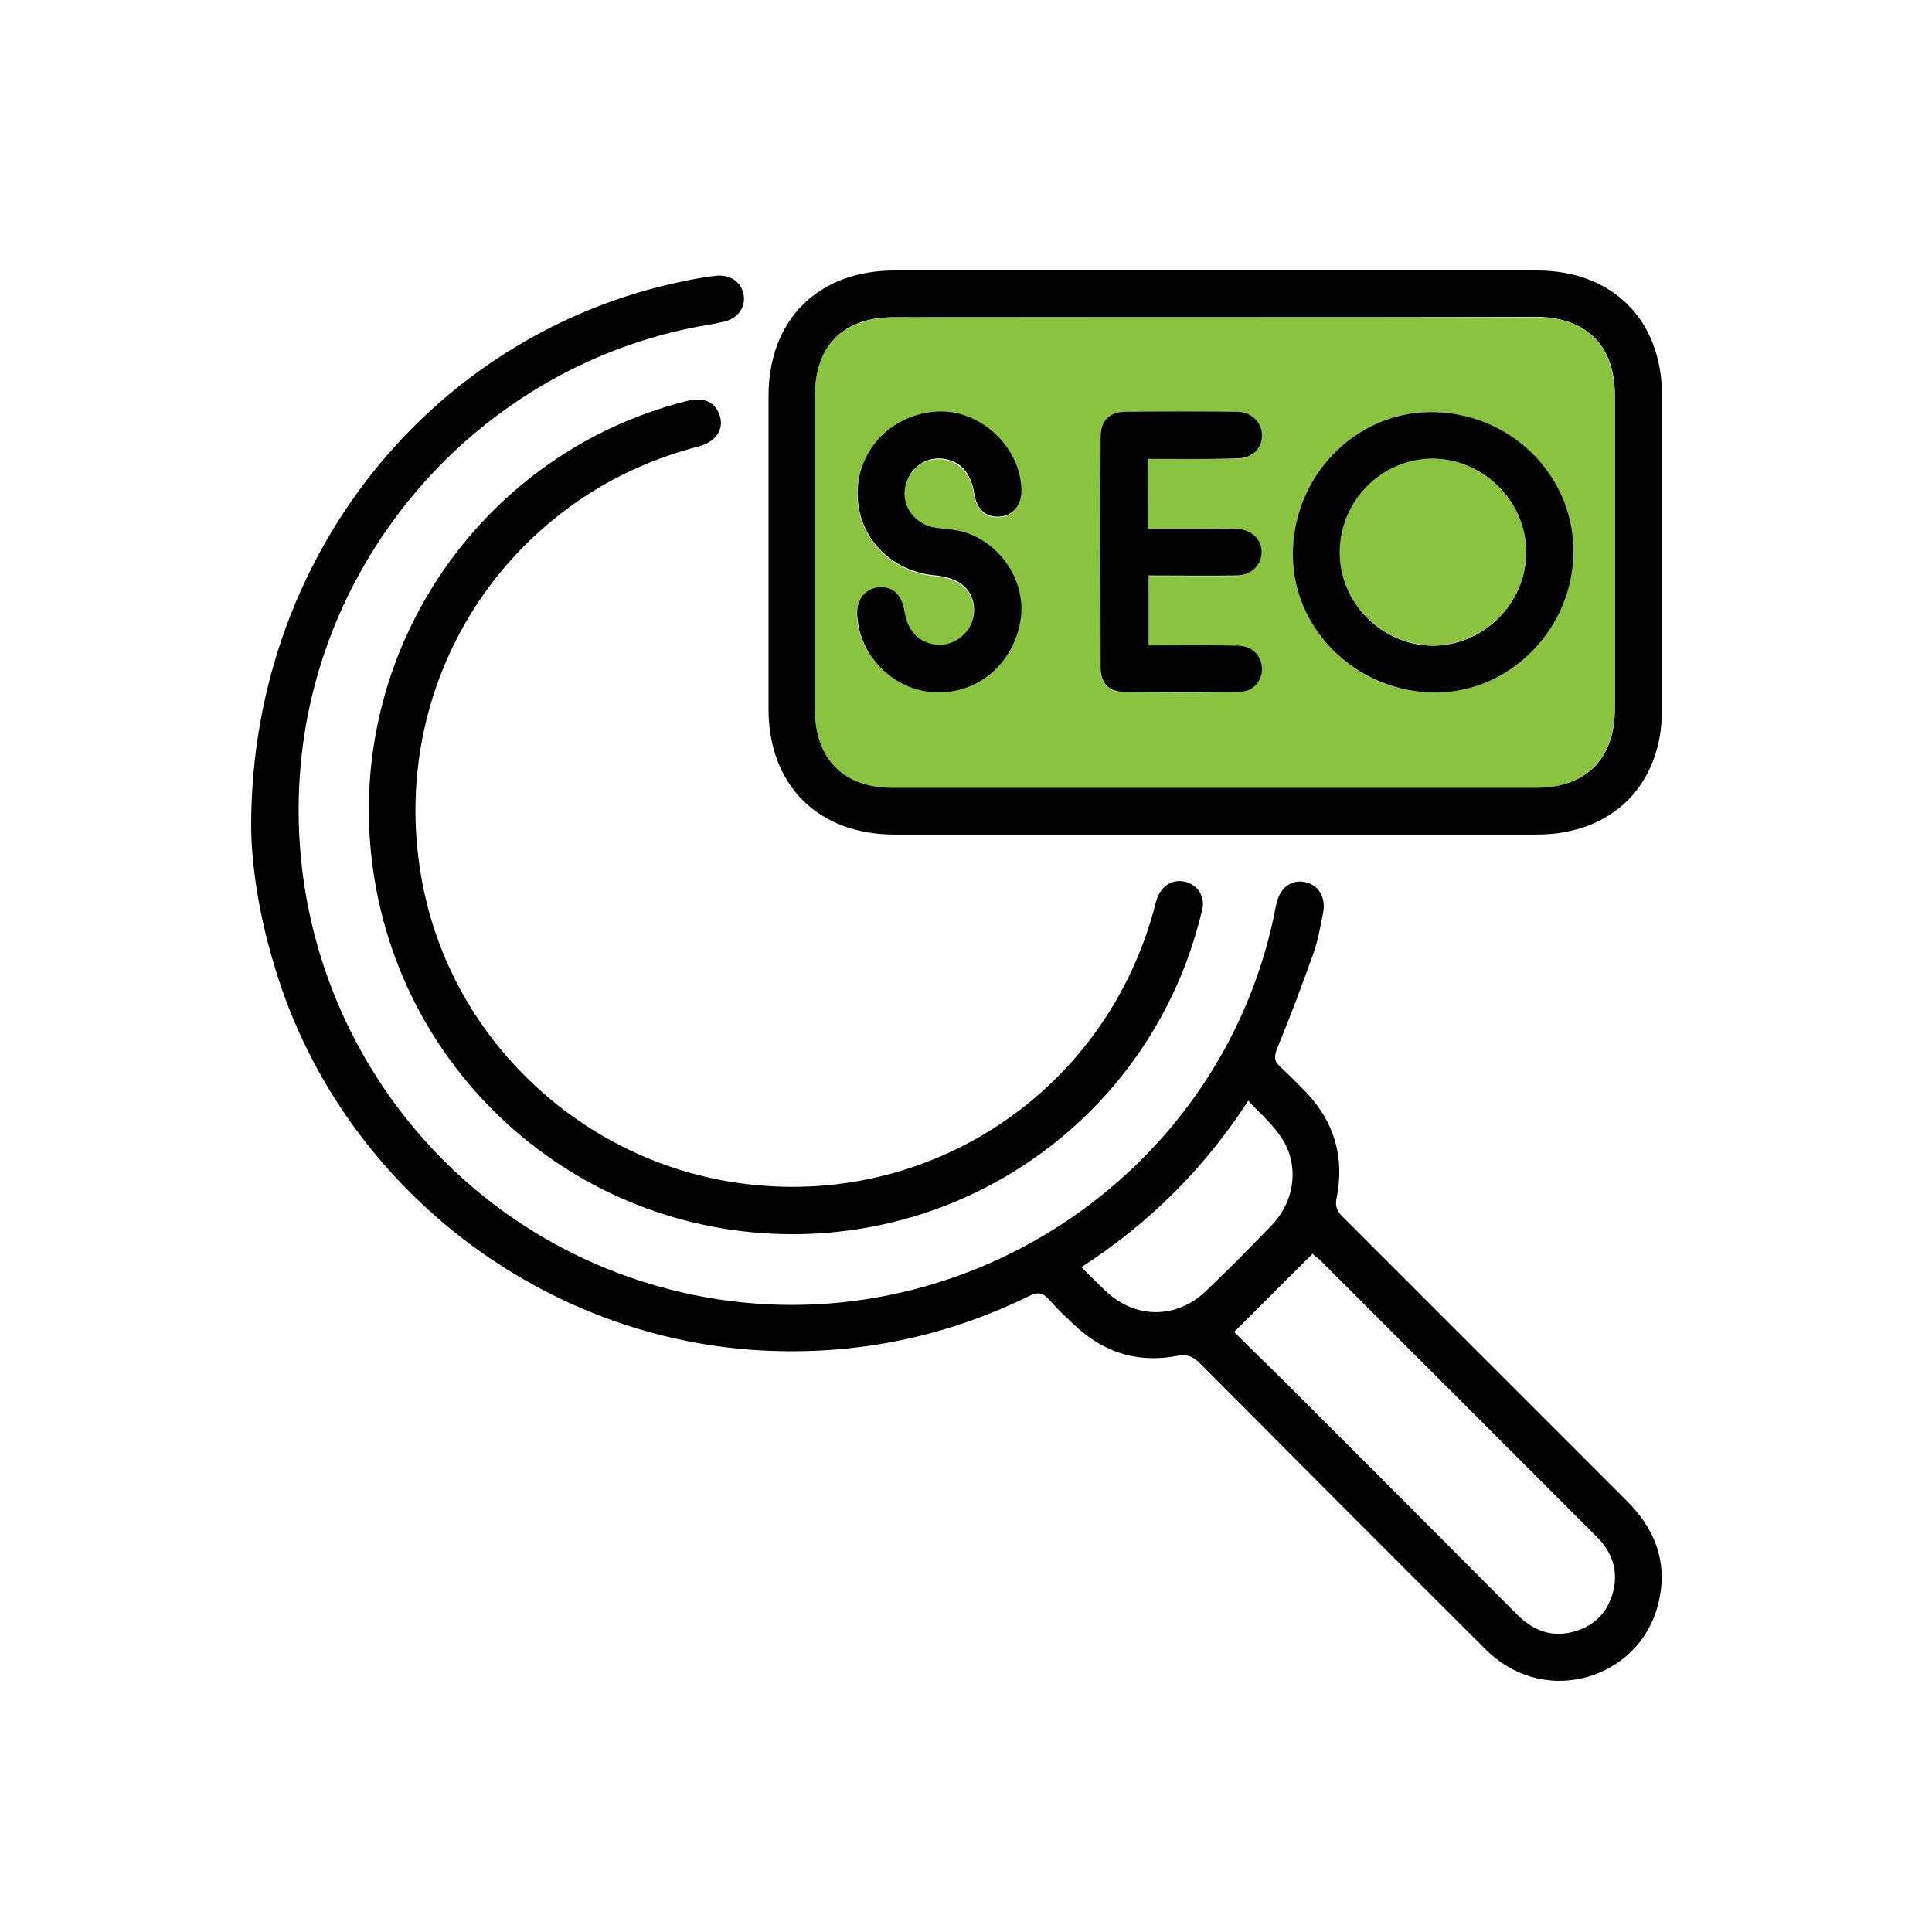
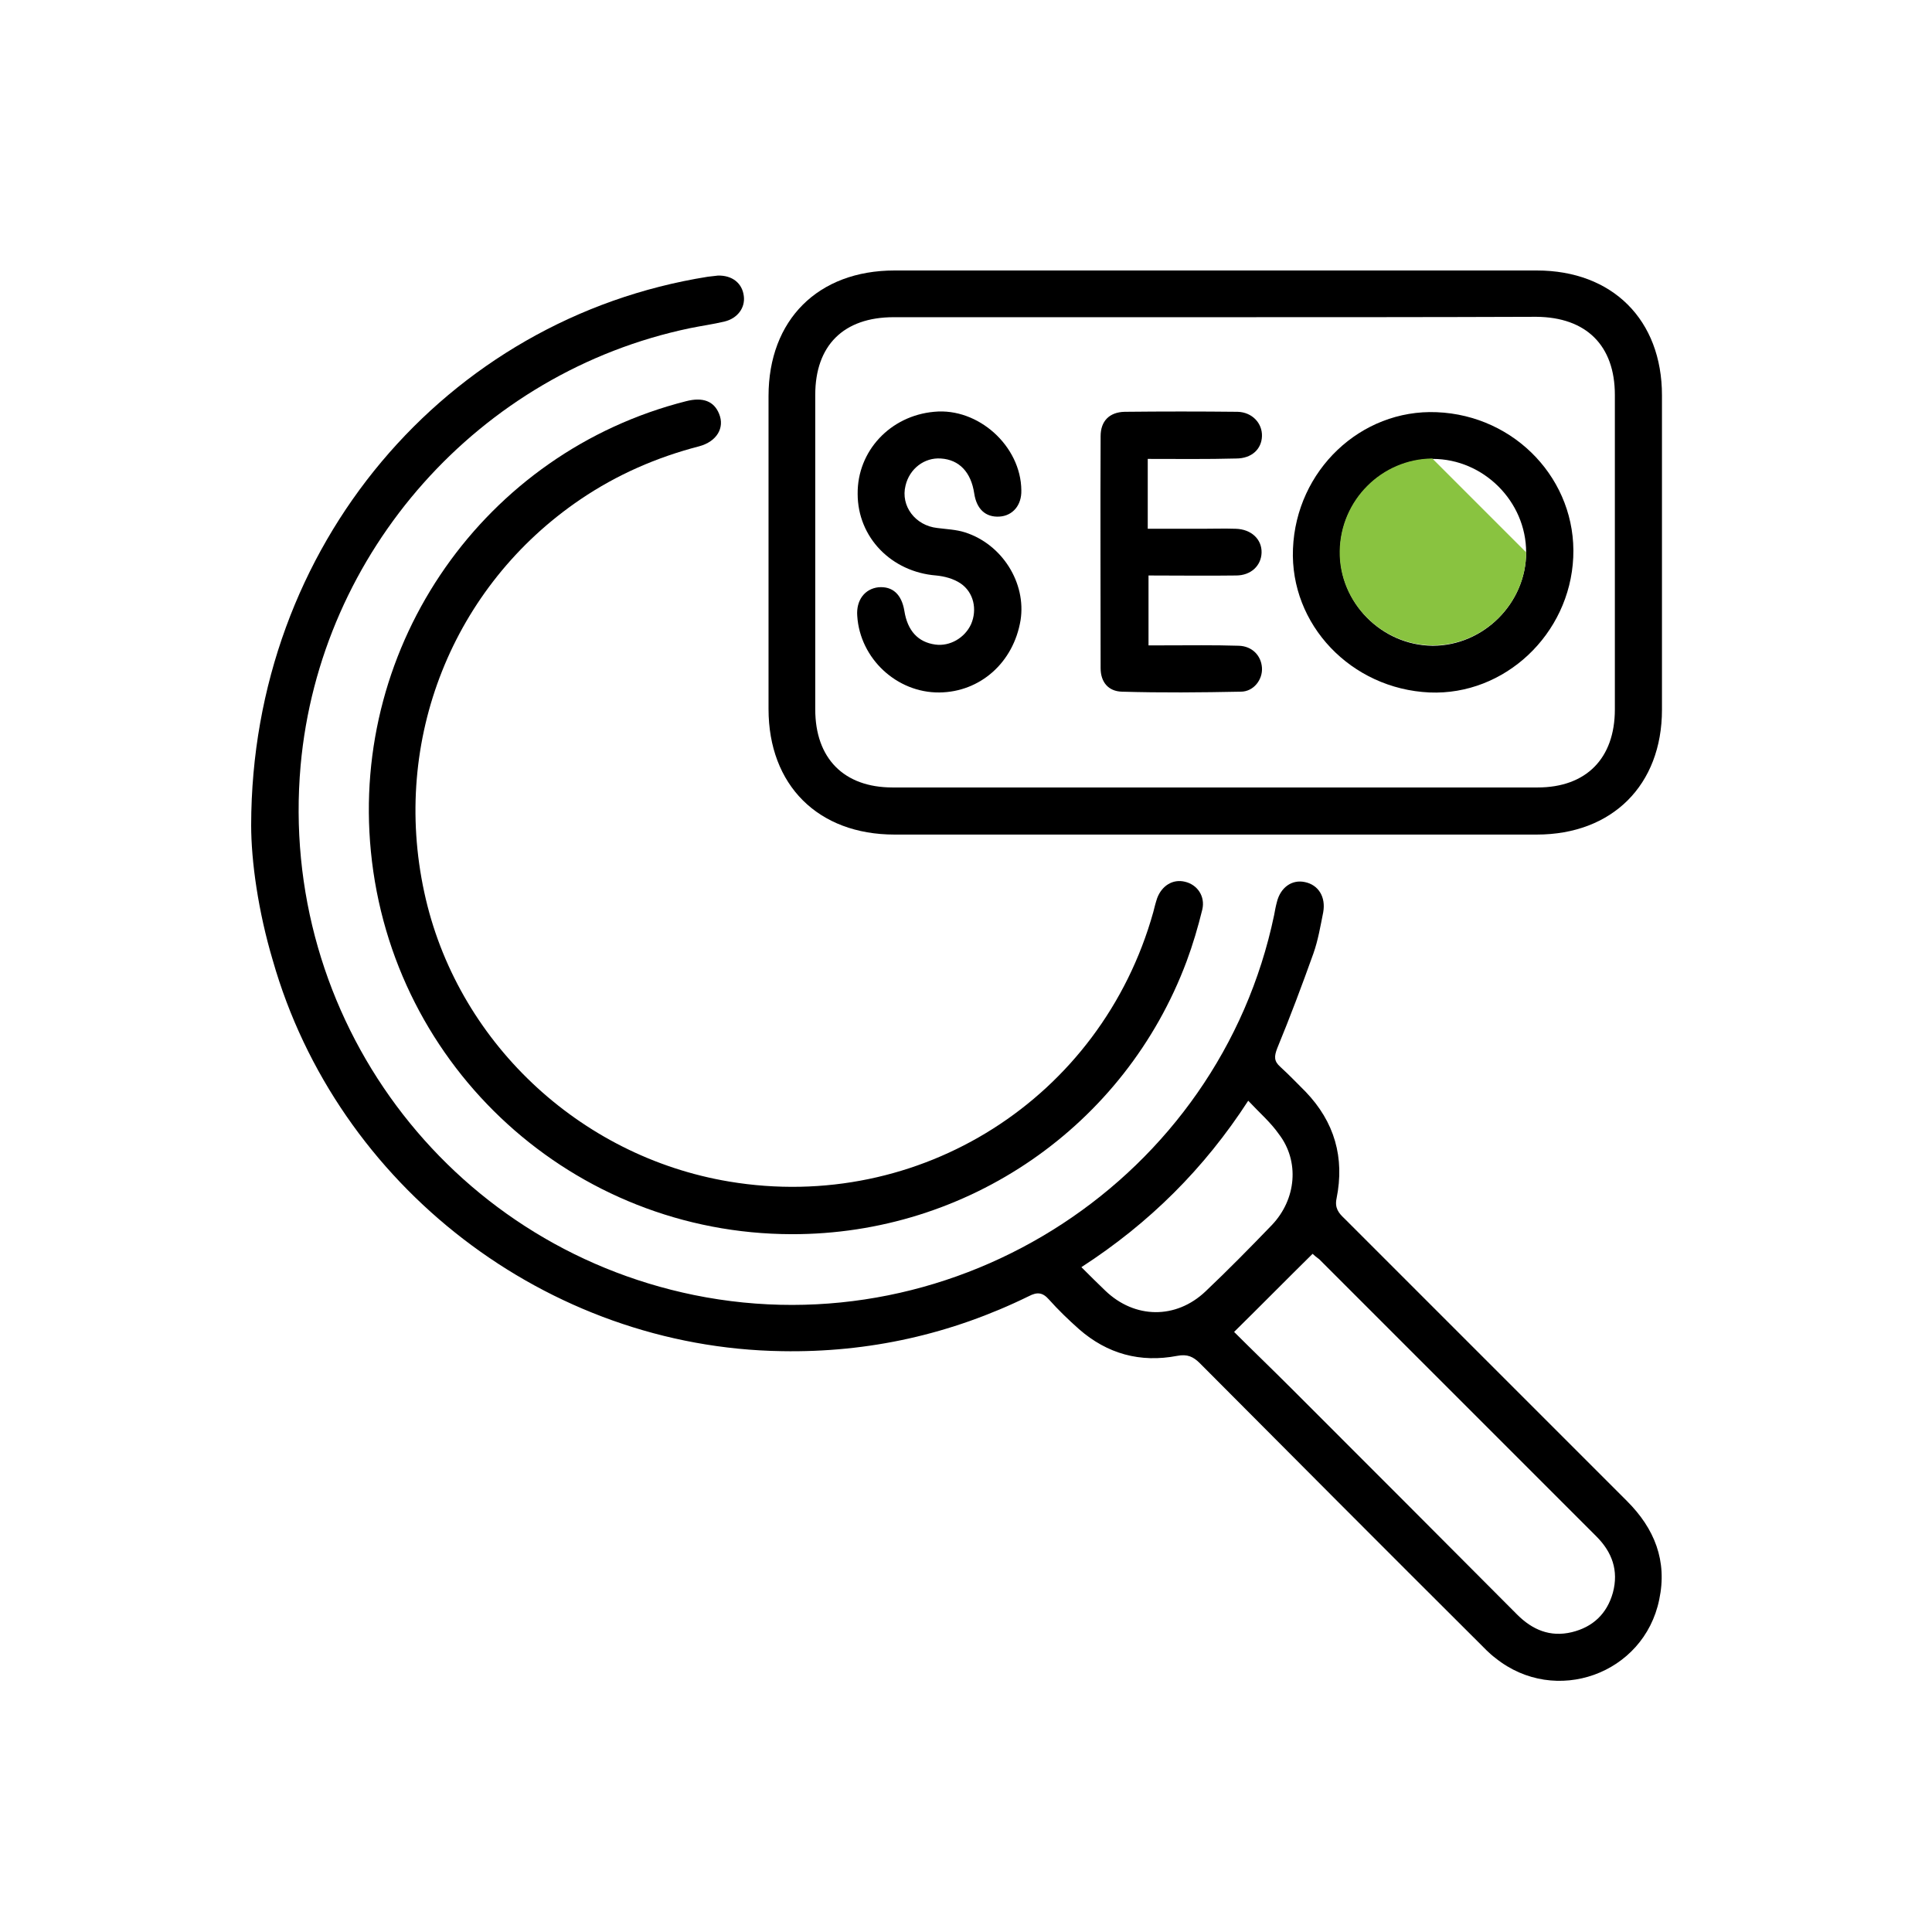
<svg xmlns="http://www.w3.org/2000/svg" width="100" height="100" viewBox="0 0 100 100" fill="none">
  <path d="M13 42.709C13.02 28.243 23.098 16.479 36.63 14.325C36.813 14.305 36.975 14.284 37.158 14.264C37.89 14.244 38.418 14.65 38.499 15.32C38.581 15.93 38.174 16.479 37.504 16.641C36.914 16.783 36.305 16.865 35.716 16.986C24.805 19.262 16.556 28.548 15.56 39.621C14.402 52.645 23.139 64.409 35.919 67.03C49.573 69.814 63.105 60.975 65.949 47.362C65.99 47.139 66.03 46.915 66.091 46.692C66.274 45.94 66.863 45.513 67.534 45.655C68.245 45.798 68.631 46.428 68.489 47.22C68.347 47.931 68.225 48.663 67.981 49.353C67.392 50.999 66.782 52.624 66.112 54.25C65.949 54.677 65.929 54.92 66.274 55.225C66.721 55.632 67.148 56.079 67.575 56.505C69.078 58.07 69.606 59.919 69.18 62.032C69.078 62.52 69.281 62.784 69.586 63.068C74.462 67.944 79.339 72.821 84.215 77.697C85.637 79.119 86.308 80.785 85.881 82.797C85.089 86.657 80.497 88.303 77.409 85.824C77.083 85.581 76.799 85.276 76.514 84.991C71.699 80.196 66.904 75.381 62.109 70.565C61.764 70.22 61.459 70.078 60.931 70.179C59.02 70.545 57.314 70.078 55.851 68.798C55.302 68.31 54.774 67.802 54.286 67.254C53.961 66.888 53.677 66.868 53.25 67.091C49.227 69.062 44.96 70.017 40.47 69.936C28.32 69.753 17.45 61.402 14.117 49.699C13.366 47.179 13 44.579 13 42.709ZM67.94 64.897C66.579 66.238 65.258 67.579 63.877 68.94C64.832 69.895 65.827 70.85 66.823 71.846C70.724 75.747 74.625 79.648 78.526 83.569C79.318 84.361 80.233 84.748 81.35 84.483C82.447 84.219 83.179 83.528 83.484 82.431C83.788 81.293 83.443 80.338 82.63 79.526C77.856 74.751 73.06 69.956 68.286 65.181C68.143 65.079 68.001 64.958 67.94 64.897ZM64.608 56.973C62.332 60.488 59.488 63.312 55.973 65.588C56.42 66.034 56.806 66.421 57.212 66.807C58.736 68.269 60.87 68.29 62.393 66.847C63.572 65.73 64.71 64.572 65.827 63.413C67.107 62.072 67.27 60.102 66.193 58.7C65.766 58.09 65.177 57.582 64.608 56.973Z" fill="black" />
  <path d="M62.881 43.197C57.355 43.197 51.828 43.197 46.301 43.197C42.339 43.197 39.779 40.637 39.779 36.695C39.779 31.291 39.779 25.886 39.779 20.502C39.779 16.56 42.339 14 46.301 14C57.375 14 68.448 14 79.542 14C83.463 14 86.023 16.56 86.023 20.461C86.023 25.886 86.023 31.311 86.023 36.736C86.023 40.637 83.443 43.197 79.542 43.197C73.975 43.197 68.428 43.197 62.881 43.197ZM62.922 16.418C57.375 16.418 51.828 16.418 46.261 16.418C43.66 16.418 42.197 17.881 42.197 20.441C42.197 25.866 42.197 31.291 42.197 36.716C42.197 39.255 43.68 40.759 46.2 40.759C57.334 40.759 68.448 40.759 79.582 40.759C82.102 40.759 83.585 39.255 83.585 36.716C83.585 31.291 83.585 25.866 83.585 20.441C83.585 17.881 82.102 16.418 79.522 16.398C73.975 16.418 68.448 16.418 62.922 16.418Z" fill="black" />
  <path d="M40.978 63.881C29.701 63.861 20.294 55.307 19.197 44.071C18.14 33.322 25.089 23.407 35.513 20.766C36.386 20.542 36.955 20.766 37.219 21.416C37.524 22.147 37.097 22.858 36.183 23.102C33.989 23.671 31.936 24.565 30.047 25.845C23.423 30.336 20.254 38.3 21.96 46.184C23.606 53.844 29.945 59.858 37.748 61.158C47.602 62.804 56.989 56.851 59.691 47.22C59.752 46.976 59.813 46.732 59.894 46.489C60.138 45.838 60.707 45.493 61.316 45.635C61.967 45.777 62.393 46.387 62.231 47.078C62.007 47.992 61.743 48.886 61.418 49.76C58.228 58.293 50.081 63.901 40.978 63.881Z" fill="black" />
-   <path d="M62.922 16.418C68.448 16.418 73.975 16.418 79.501 16.418C82.102 16.418 83.565 17.881 83.565 20.461C83.565 25.886 83.565 31.311 83.565 36.736C83.565 39.276 82.082 40.759 79.562 40.779C68.428 40.779 57.314 40.779 46.179 40.779C43.66 40.779 42.177 39.276 42.177 36.736C42.177 31.311 42.177 25.886 42.177 20.461C42.177 17.901 43.66 16.438 46.24 16.438C51.828 16.418 57.375 16.418 62.922 16.418ZM66.924 28.406C66.762 32.327 69.931 35.68 73.975 35.842C77.855 36.005 81.228 32.835 81.411 28.853C81.594 24.87 78.424 21.518 74.34 21.335C70.439 21.172 67.087 24.342 66.924 28.406ZM59.407 23.753C60.991 23.753 62.475 23.773 63.958 23.753C64.75 23.753 65.278 23.265 65.299 22.595C65.319 21.924 64.791 21.355 64.039 21.335C62.089 21.315 60.138 21.315 58.188 21.335C57.395 21.355 56.948 21.823 56.948 22.595C56.928 26.597 56.948 30.6 56.948 34.603C56.948 35.314 57.375 35.801 58.045 35.822C60.097 35.862 62.15 35.862 64.202 35.822C64.872 35.801 65.319 35.192 65.299 34.582C65.258 33.953 64.791 33.465 64.1 33.445C62.8 33.424 61.52 33.424 60.219 33.424C59.955 33.424 59.691 33.424 59.427 33.424C59.427 32.144 59.427 31.006 59.427 29.808C60.971 29.808 62.475 29.828 63.958 29.808C64.73 29.808 65.258 29.3 65.278 28.629C65.299 27.918 64.75 27.41 63.938 27.39C63.348 27.369 62.779 27.39 62.19 27.39C61.255 27.39 60.341 27.39 59.386 27.39C59.407 26.13 59.407 24.992 59.407 23.753ZM48.618 35.842C50.731 35.822 52.458 34.278 52.803 32.144C53.108 30.214 51.848 28.182 49.918 27.593C49.471 27.451 48.983 27.41 48.496 27.369C47.358 27.247 46.586 26.232 46.85 25.175C47.074 24.301 47.825 23.712 48.679 23.773C49.613 23.834 50.243 24.484 50.406 25.581C50.528 26.374 50.995 26.821 51.706 26.78C52.397 26.74 52.844 26.191 52.844 25.419C52.803 23.123 50.609 21.152 48.333 21.355C46.058 21.558 44.371 23.387 44.371 25.602C44.392 27.857 46.139 29.645 48.435 29.828C48.861 29.869 49.349 29.991 49.694 30.234C50.385 30.681 50.568 31.596 50.243 32.347C49.938 33.059 49.166 33.505 48.394 33.404C47.5 33.282 46.952 32.693 46.789 31.657C46.667 30.803 46.179 30.356 45.448 30.438C44.737 30.498 44.31 31.108 44.351 31.921C44.513 34.095 46.423 35.862 48.618 35.842Z" fill="#89C340" />
  <path d="M66.924 28.405C67.087 24.342 70.439 21.172 74.361 21.335C78.445 21.497 81.614 24.87 81.431 28.852C81.249 32.835 77.876 36.004 73.995 35.842C69.931 35.659 66.762 32.327 66.924 28.405ZM78.993 28.588C78.993 25.947 76.779 23.753 74.158 23.753C71.537 23.773 69.383 25.906 69.362 28.547C69.322 31.189 71.516 33.404 74.158 33.424C76.779 33.424 78.993 31.23 78.993 28.588Z" fill="black" />
  <path d="M59.407 23.753C59.407 24.992 59.407 26.13 59.407 27.369C60.361 27.369 61.276 27.369 62.211 27.369C62.8 27.369 63.369 27.349 63.958 27.369C64.771 27.39 65.319 27.918 65.299 28.609C65.278 29.279 64.75 29.787 63.978 29.787C62.495 29.808 60.991 29.787 59.447 29.787C59.447 30.966 59.447 32.124 59.447 33.404C59.691 33.404 59.975 33.404 60.24 33.404C61.54 33.404 62.82 33.383 64.12 33.424C64.811 33.444 65.278 33.932 65.319 34.562C65.36 35.172 64.892 35.801 64.222 35.801C62.17 35.842 60.118 35.862 58.066 35.801C57.375 35.781 56.968 35.314 56.968 34.582C56.968 30.58 56.948 26.577 56.968 22.574C56.968 21.802 57.415 21.335 58.208 21.315C60.158 21.294 62.109 21.294 64.059 21.315C64.811 21.335 65.34 21.904 65.319 22.574C65.299 23.245 64.791 23.732 63.978 23.732C62.475 23.773 60.971 23.753 59.407 23.753Z" fill="black" />
  <path d="M48.618 35.842C46.423 35.862 44.513 34.095 44.371 31.88C44.31 31.067 44.757 30.478 45.468 30.397C46.2 30.336 46.667 30.762 46.809 31.616C46.972 32.652 47.52 33.241 48.414 33.363C49.166 33.465 49.938 33.018 50.263 32.307C50.589 31.555 50.406 30.661 49.715 30.194C49.349 29.95 48.882 29.828 48.455 29.787C46.139 29.604 44.392 27.816 44.392 25.561C44.371 23.346 46.078 21.518 48.353 21.314C50.629 21.091 52.844 23.082 52.864 25.378C52.885 26.15 52.417 26.699 51.726 26.739C51.015 26.78 50.548 26.353 50.426 25.541C50.263 24.444 49.654 23.793 48.699 23.732C47.846 23.671 47.074 24.261 46.87 25.134C46.606 26.191 47.378 27.207 48.516 27.329C48.983 27.39 49.491 27.41 49.938 27.552C51.869 28.162 53.128 30.173 52.824 32.103C52.458 34.298 50.731 35.822 48.618 35.842Z" fill="black" />
-   <path d="M78.993 28.588C78.993 31.23 76.779 33.424 74.137 33.404C71.496 33.383 69.302 31.169 69.342 28.527C69.383 25.886 71.516 23.753 74.137 23.732C76.799 23.753 78.993 25.947 78.993 28.588Z" fill="#89C340" />
+   <path d="M78.993 28.588C78.993 31.23 76.779 33.424 74.137 33.404C71.496 33.383 69.302 31.169 69.342 28.527C69.383 25.886 71.516 23.753 74.137 23.732Z" fill="#89C340" />
</svg>